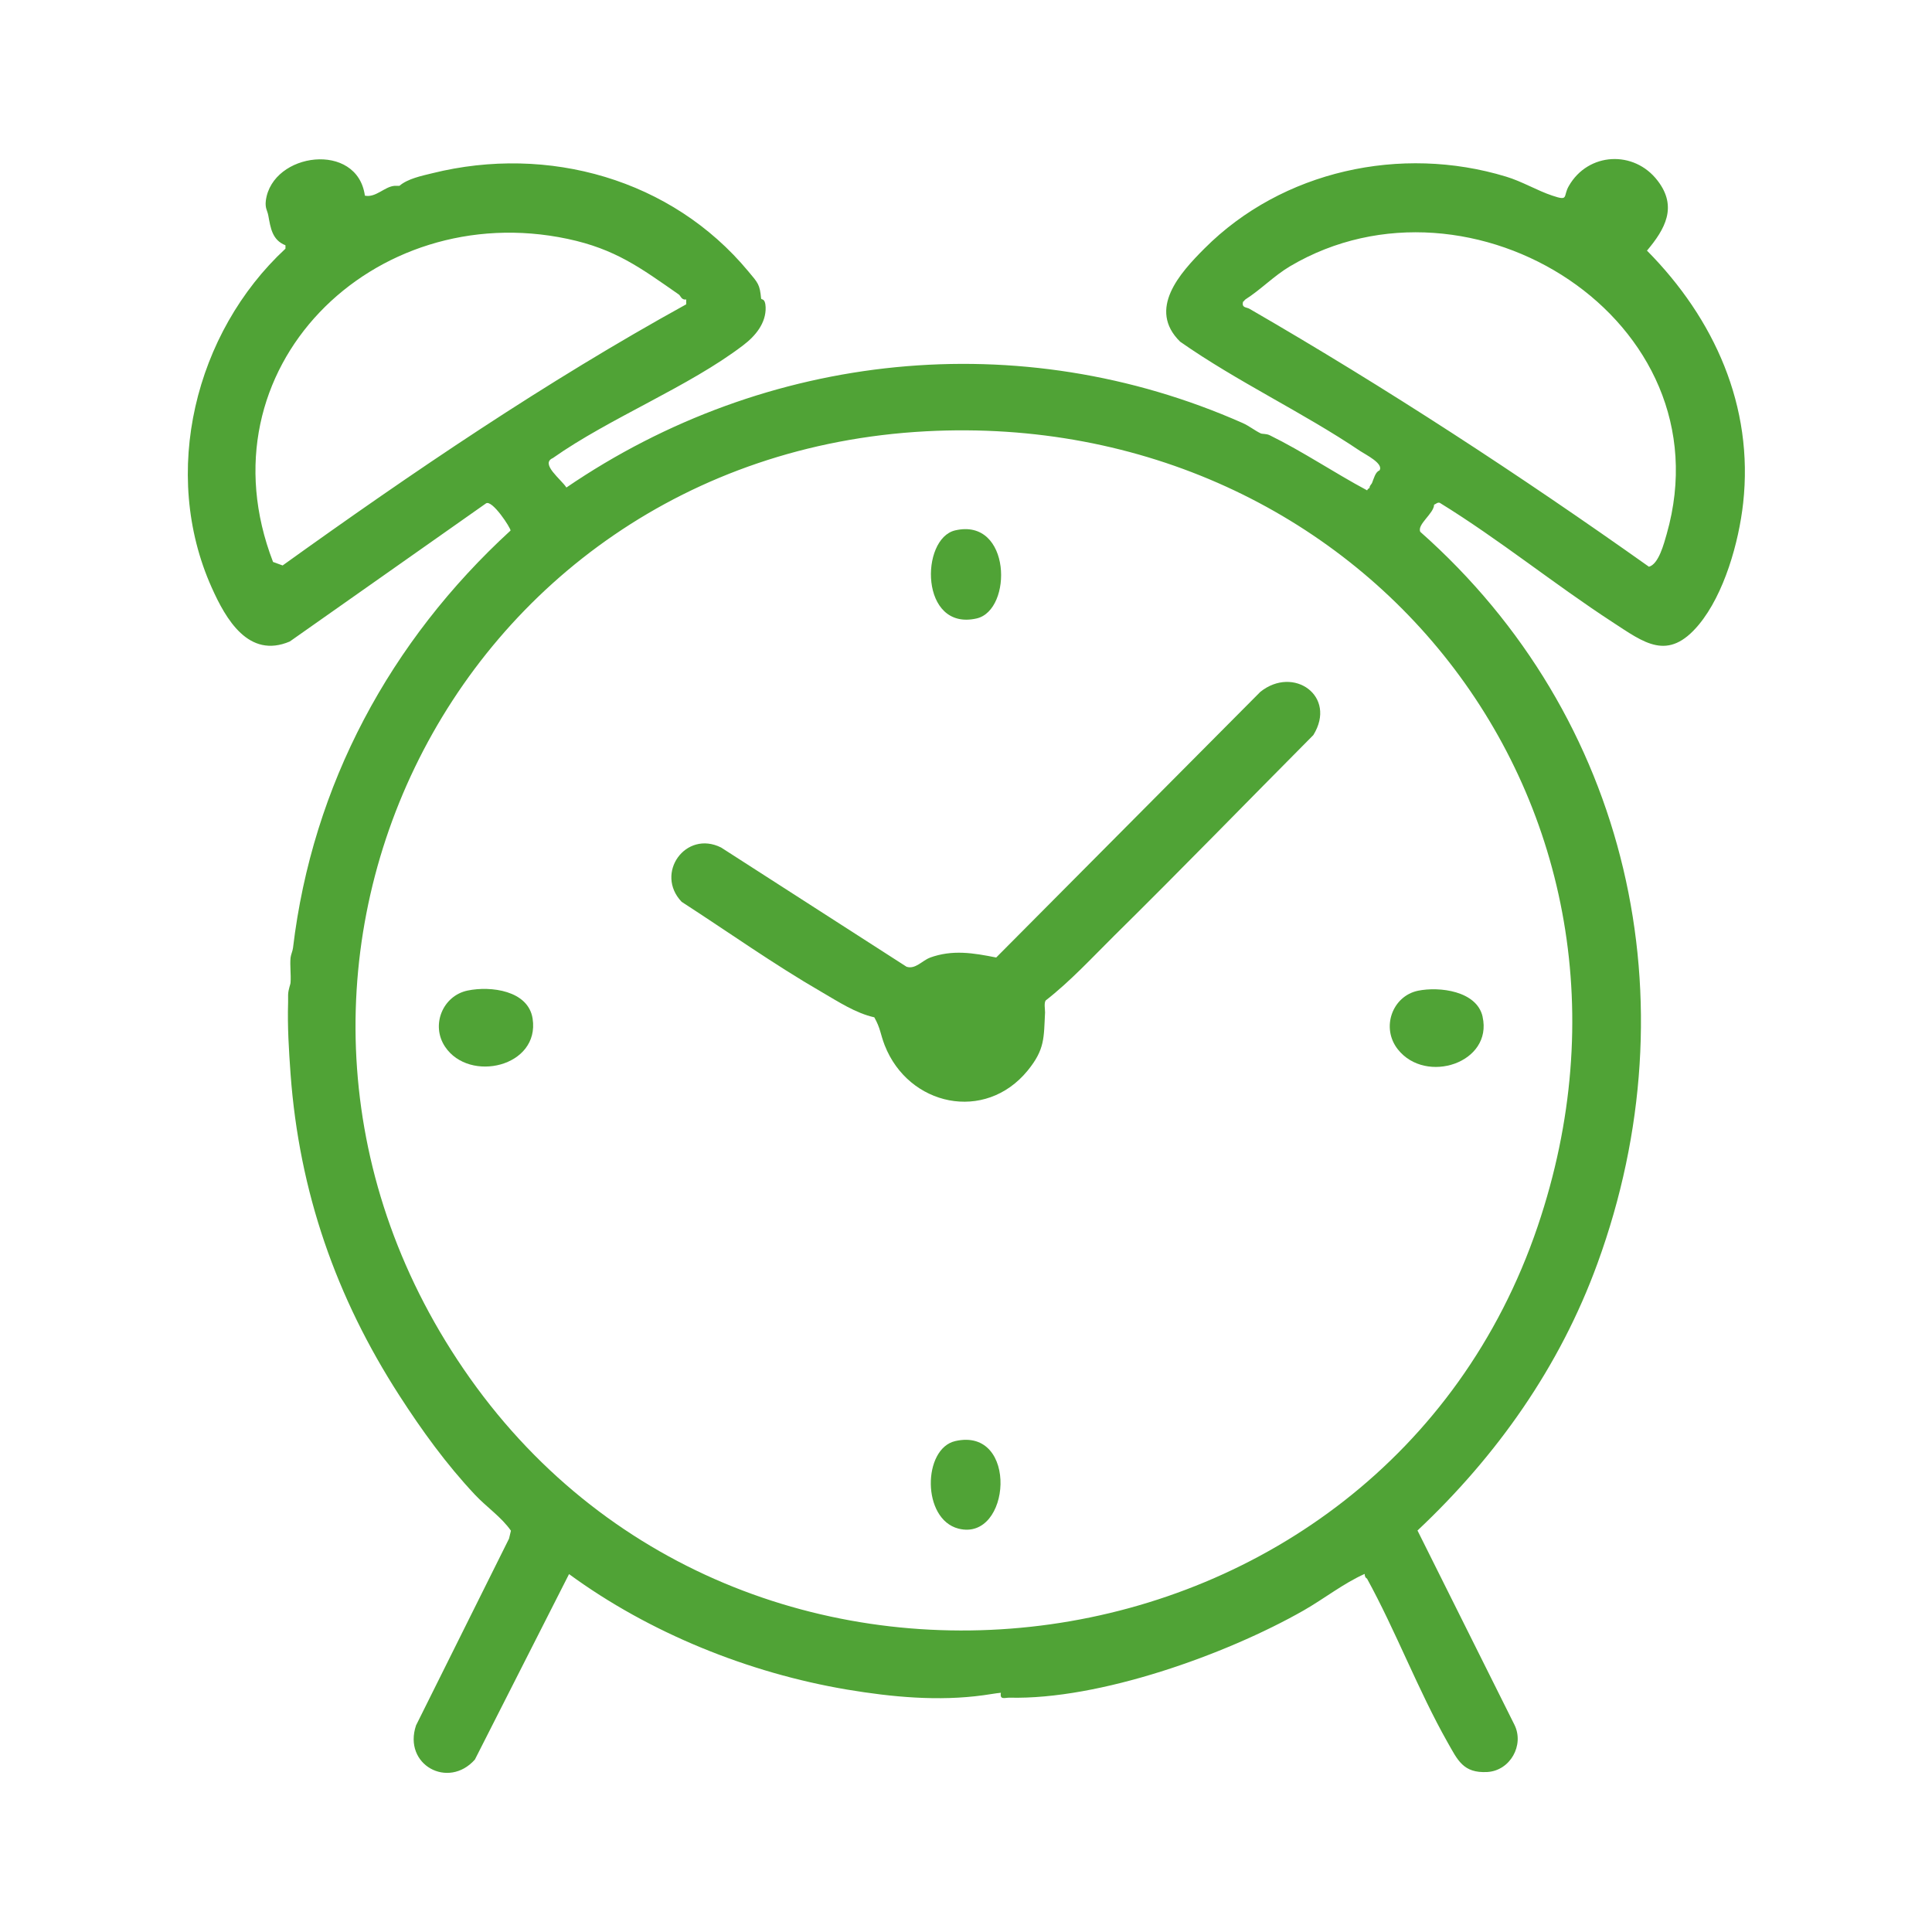
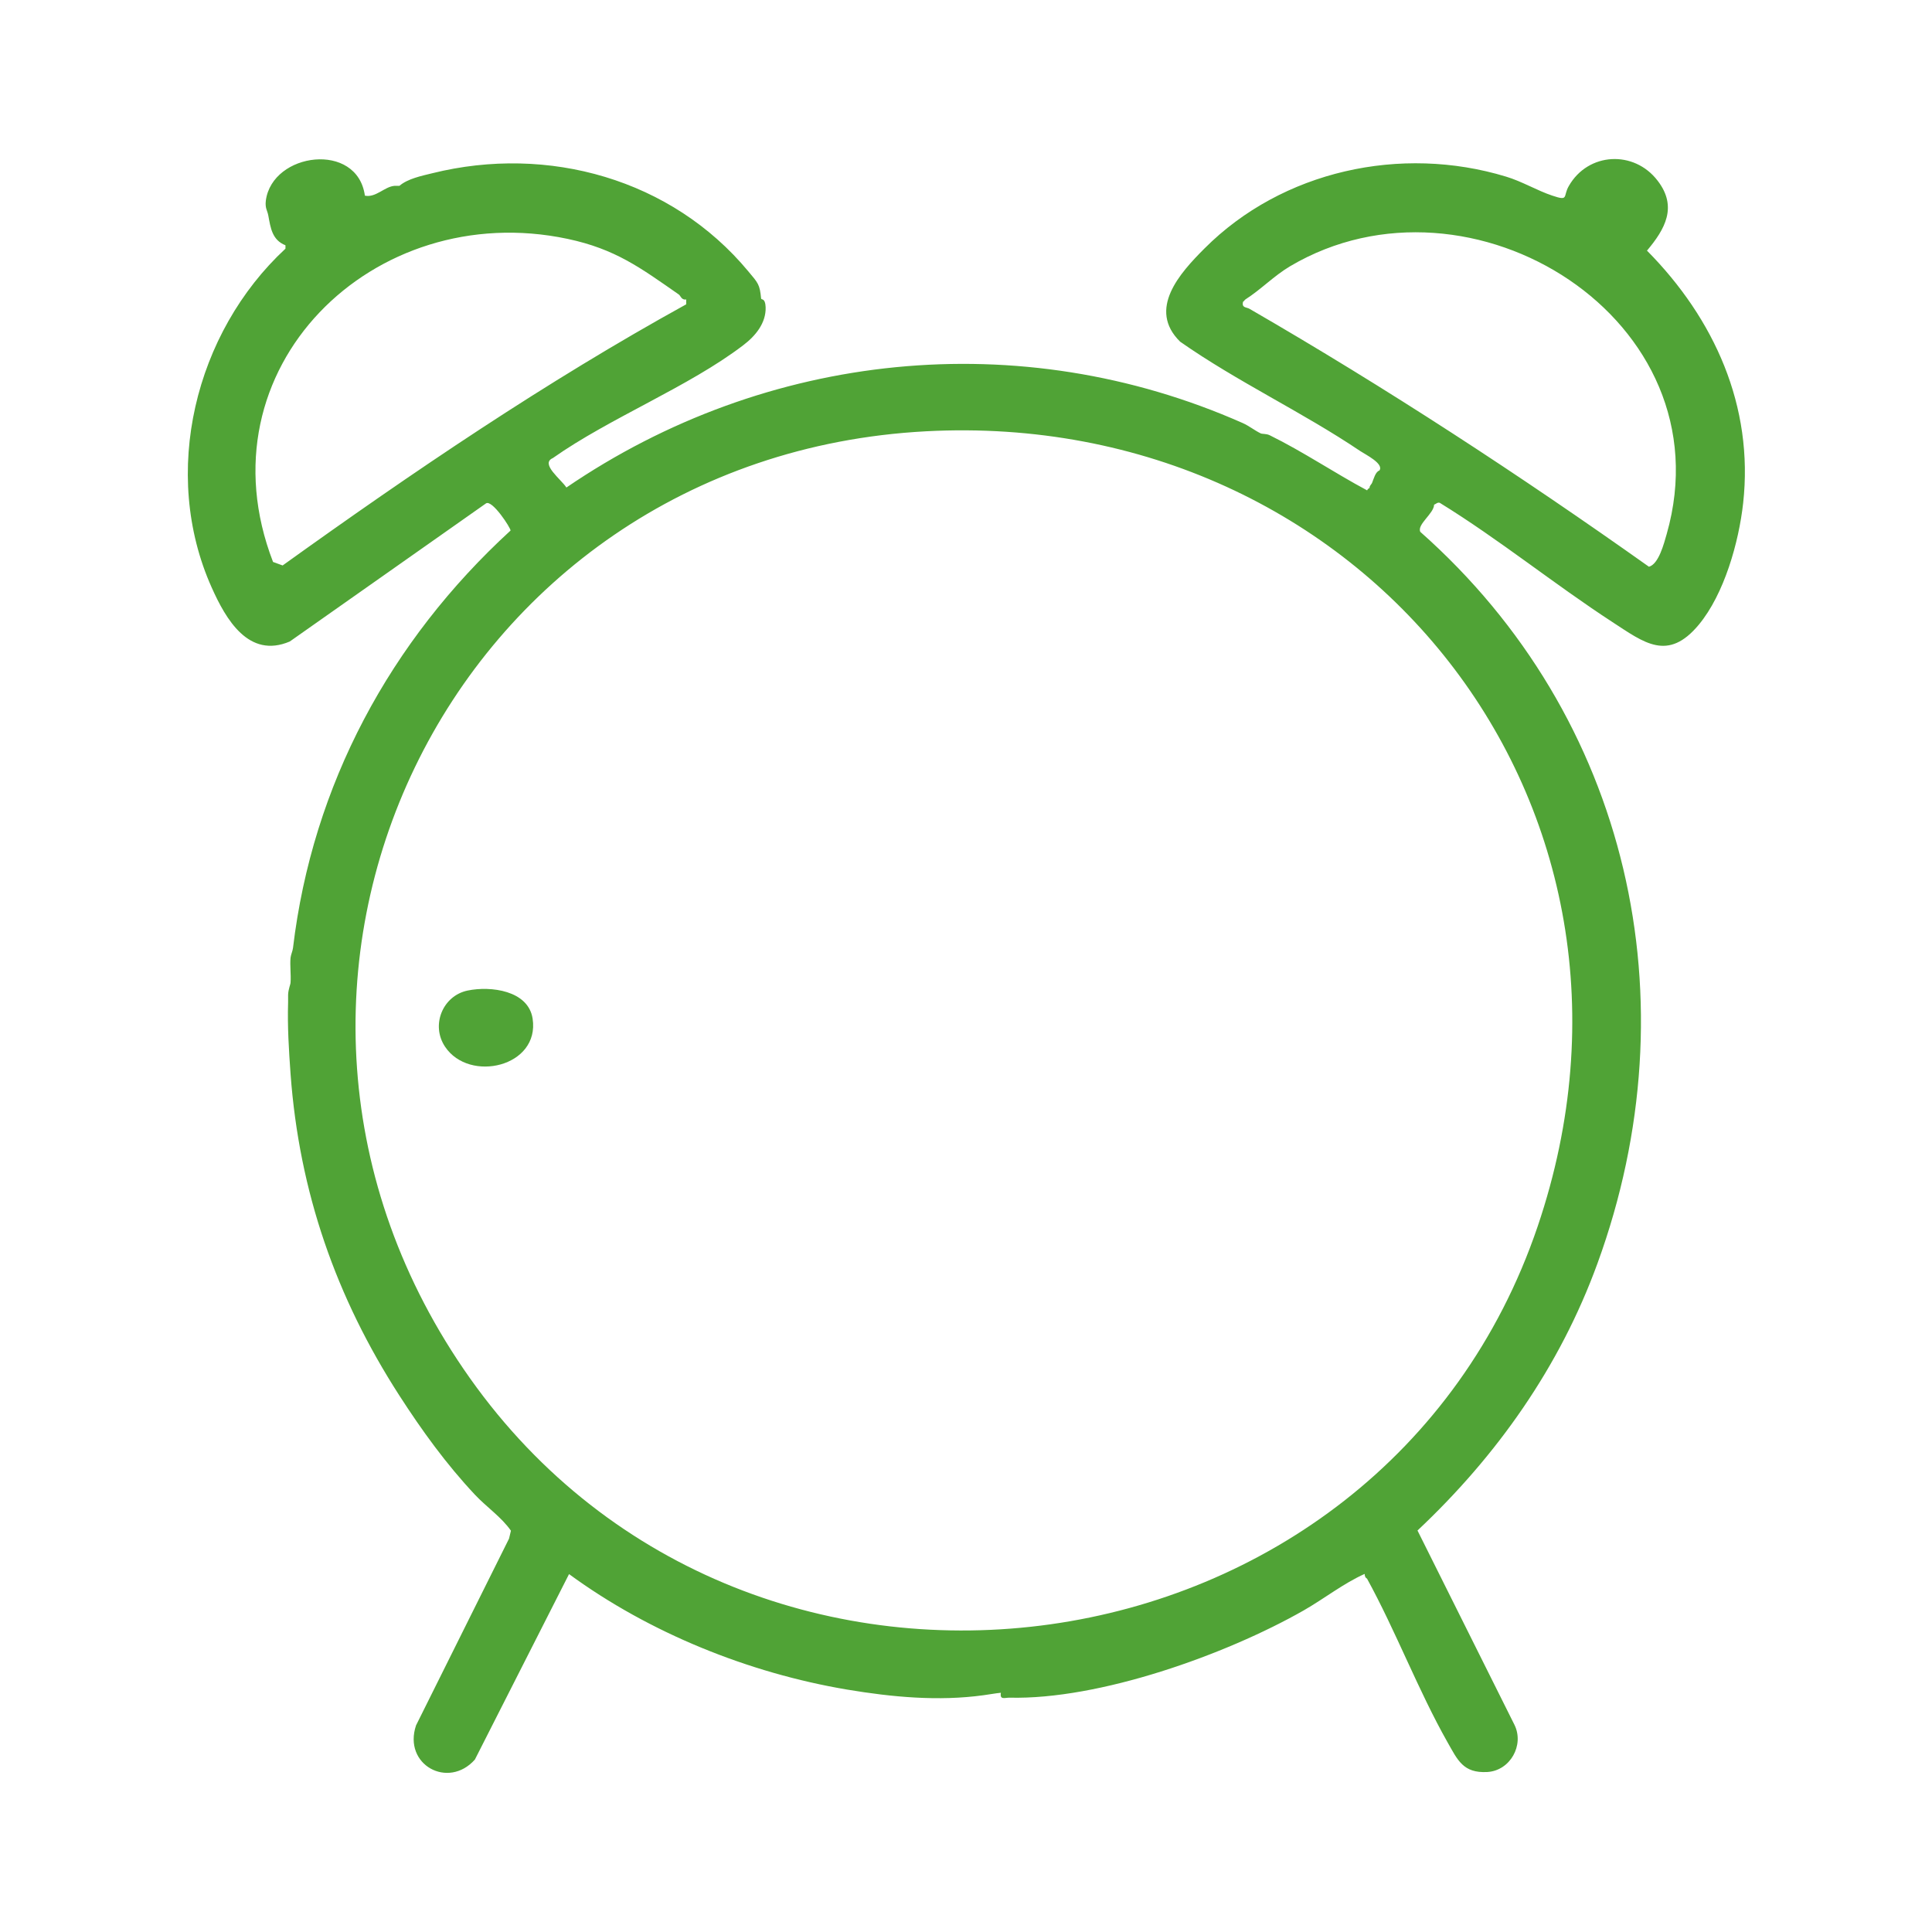
<svg xmlns="http://www.w3.org/2000/svg" id="Capa_1" version="1.1" viewBox="0 0 1024 1024">
  <defs>
    <style>
      .st0 {
        fill: #50a336;
      }
    </style>
  </defs>
  <path class="st0" d="M872.8,133c9.8-11.6,16.4-23.4,5.8-37.2-12.5-16.4-36.9-15.1-47.1,2.8-3.2,5.5.2,8.1-8.7,5.1-7.9-2.6-16.2-7.6-24.6-10.1-55.6-16.9-118.6-3.2-159.8,38.1-13,13-30.4,32.2-12.9,49.4,30.4,21.3,64.8,37.3,95.5,58,2.7,1.8,12.7,6.7,10.1,10.3-2.1.6-3.1,4.7-3.9,6.6-.3.7-1.4,1.5-1.3,2.6-.5.4-.9.4-1.3,1.3-17.4-9.3-33.9-20.5-51.6-29.2-1.8-.9-4-.6-4.8-1-3.3-1.6-6.2-4-9.6-5.5-118-52.2-252.5-38.1-358.4,34.2-2.6-4.2-14.1-12.6-7.2-15.6,30.2-21.3,72.1-37.8,100.9-59.8,6.5-4.9,12.2-11.8,11.9-20.2-.2-5.1-2.3-3.7-2.4-4.6-.7-7.5-1.6-8.2-6.8-14.4-40.6-48.9-106.1-67.2-167.4-52-5.7,1.4-13.1,2.9-17.5,6.7-.9,0-1.8,0-2.6,0-5.3.4-9.9,6.4-15.7,5.2-4-28.9-49.1-23-52.5,2.6-.5,4.1.8,5.2,1.3,7.9,1.2,6.5,2,13,9.1,15.8v1.8c-48,44.5-66.3,118.9-39.1,179.6,7.5,16.8,19.6,37.9,41.4,28.6l104-73.2c3.3-2.1,13.2,13.2,13,14.4-63.8,58.5-105,134.8-115.3,221.2-.2,1.7-1.1,3.5-1.3,5.2-.4,4.2.3,8.9,0,13.1,0,1.1-1.2,3.5-1.3,6.6,0,1.3,0,2.6,0,3.9-.4,13,.4,25.3,1.3,38,4.6,62.6,24.1,118.4,57.7,170.5,12,18.6,24.8,36.3,40,52.5,6.2,6.6,14.1,11.9,19.1,19.1l-1,4.2-49.3,99c-7,20.9,17.1,34,31.2,18.1l49.9-98.3c42.6,31.2,95.2,52.4,147.3,61.2,23.9,4,48.5,6.3,72.4,3,3.1-.4,6.1-1,9.2-1.3-.7,3.9,2,2.6,4.5,2.6,47.6,1.2,114.6-22.7,155.9-46.2,11-6.3,21.2-14.4,32.4-19.4,0,1.1.3,2,1.3,2.6,15.2,27.7,27.2,59.4,42.6,86.6,5.4,9.5,8.3,16.5,21.1,15.8,12.1-.7,19.7-14.2,14.4-25l-51.4-103c42.2-39.7,75.5-86.9,95.4-141.6,50.7-139,17-289.5-93.9-387.7-1.9-3.9,7.2-9.7,7.3-14.4.9-.3,1.8-1.4,3-1,31.5,19.4,60.5,43,91.5,63.2,16.9,11,29.4,21.1,45.8,1.4,13.5-16.3,21.2-43.7,23.5-64.4,5.7-51.4-15.3-97.8-50.9-133.8ZM144.7,297.8c-39.5-102.5,53.2-193,156.1-171.2,25.4,5.4,38.6,15.3,59,29.5.9.6,1.4,3.1,3.9,2.6,0,.9,0,1.8,0,2.6-74.5,41.1-144.8,88.8-213.9,138.4l-5.2-1.9ZM815,650c-83,244.7-416.9,290.9-565.9,80.5-147-207.6-11.5-488.4,241.6-501.9,231.6-12.3,400,198.1,324.3,421.4ZM874,300.4c-68.5-48.6-138.9-94.6-211.7-136.7-1.7-1-4.2-.4-3.5-3.7.5-.3.9-1,1.3-1.3,8.3-5.3,15.1-12.5,23.7-17.6,95.8-56.6,231.9,28.5,199.6,141.9-1.4,4.8-4.2,16.1-9.5,17.4Z" />
-   <path class="st0" d="M492.9,507.6c-4.1,1.5-7.7,6.3-12.4,4.8l-98.3-63.2c-18.8-9.4-35.3,13.7-20.9,28.8,24.6,15.9,48.8,33.1,74.2,47.8,8.8,5.1,18,11.2,27.9,13.4,3.4,6.1,3.1,8.6,5.5,14.8,12.6,32.2,53.2,41.1,75.8,13.4,9.2-11.3,8.5-17.3,9.2-30.8,0-1.9-.6-4.8.3-6.3,13.2-10.3,24.6-22.7,36.4-34.4,35.6-35.1,70.3-70.9,105.5-106.3,12.7-20.6-10.5-37-28.1-22.9l-140,140.8c-12.1-2.4-23.1-4.3-35.2.1Z" />
  <path class="st0" d="M247.9,525c-13.2,2.7-19.7,18.3-12,29.8,12.9,19.3,50.3,10.6,46.4-14.9-2.3-15-22.3-17.4-34.4-14.9Z" />
-   <path class="st0" d="M785.8,538.8c-3.1-13.6-22.9-16-34.2-13.7-13.6,2.8-19.8,19.6-10.7,31.1,14.9,18.8,50.4,7.1,44.9-17.3Z" />
-   <path class="st0" d="M506.3,281.1c-18.7,4.3-18.8,53.5,11.3,46.7,19.3-4.4,18.4-53.5-11.3-46.7Z" />
-   <path class="st0" d="M506.3,763.8c-17.3,4-17.8,41.4,1.7,46.4,27.9,7.1,32.1-54.1-1.7-46.4Z" />
</svg>